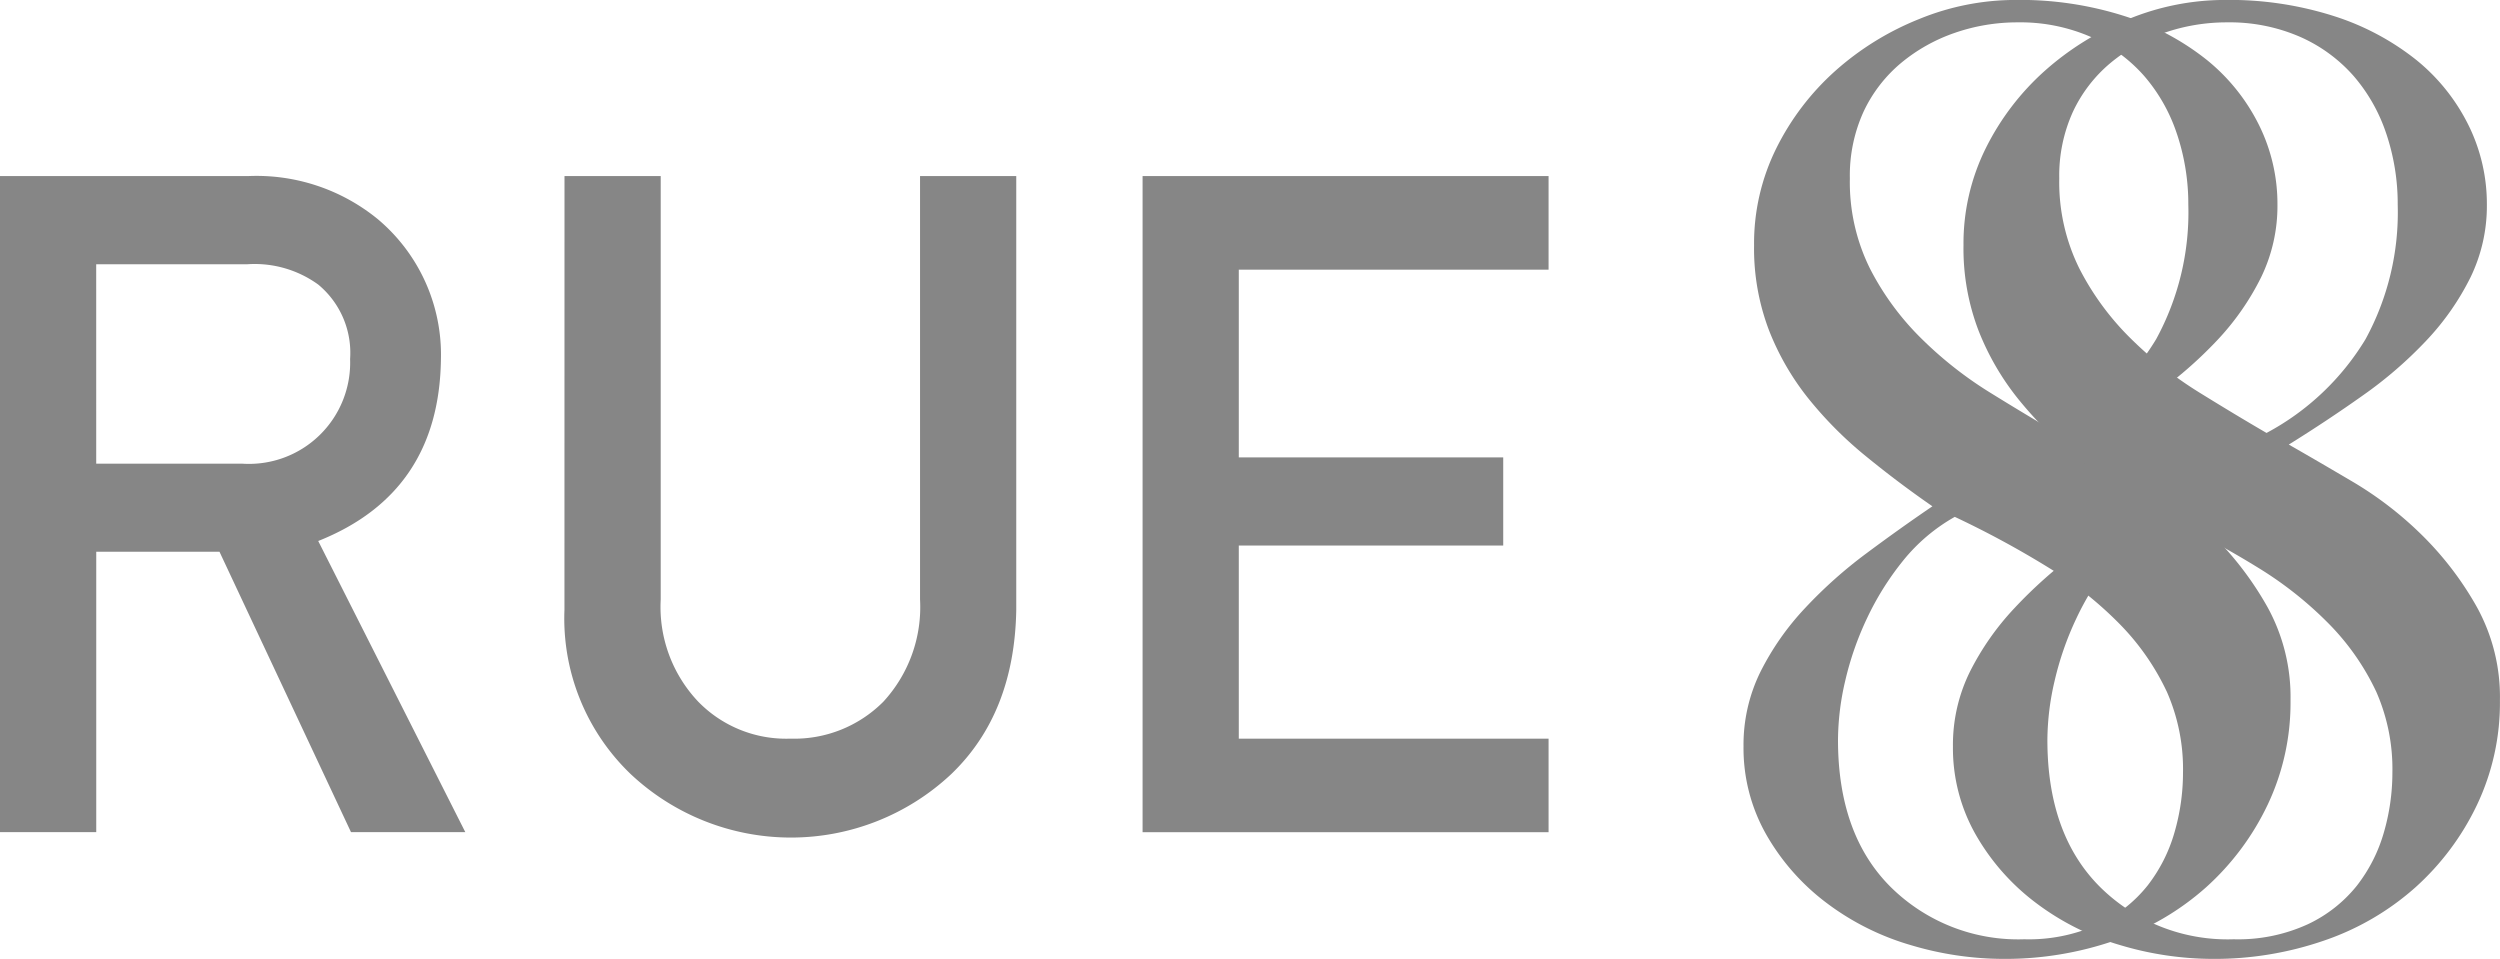
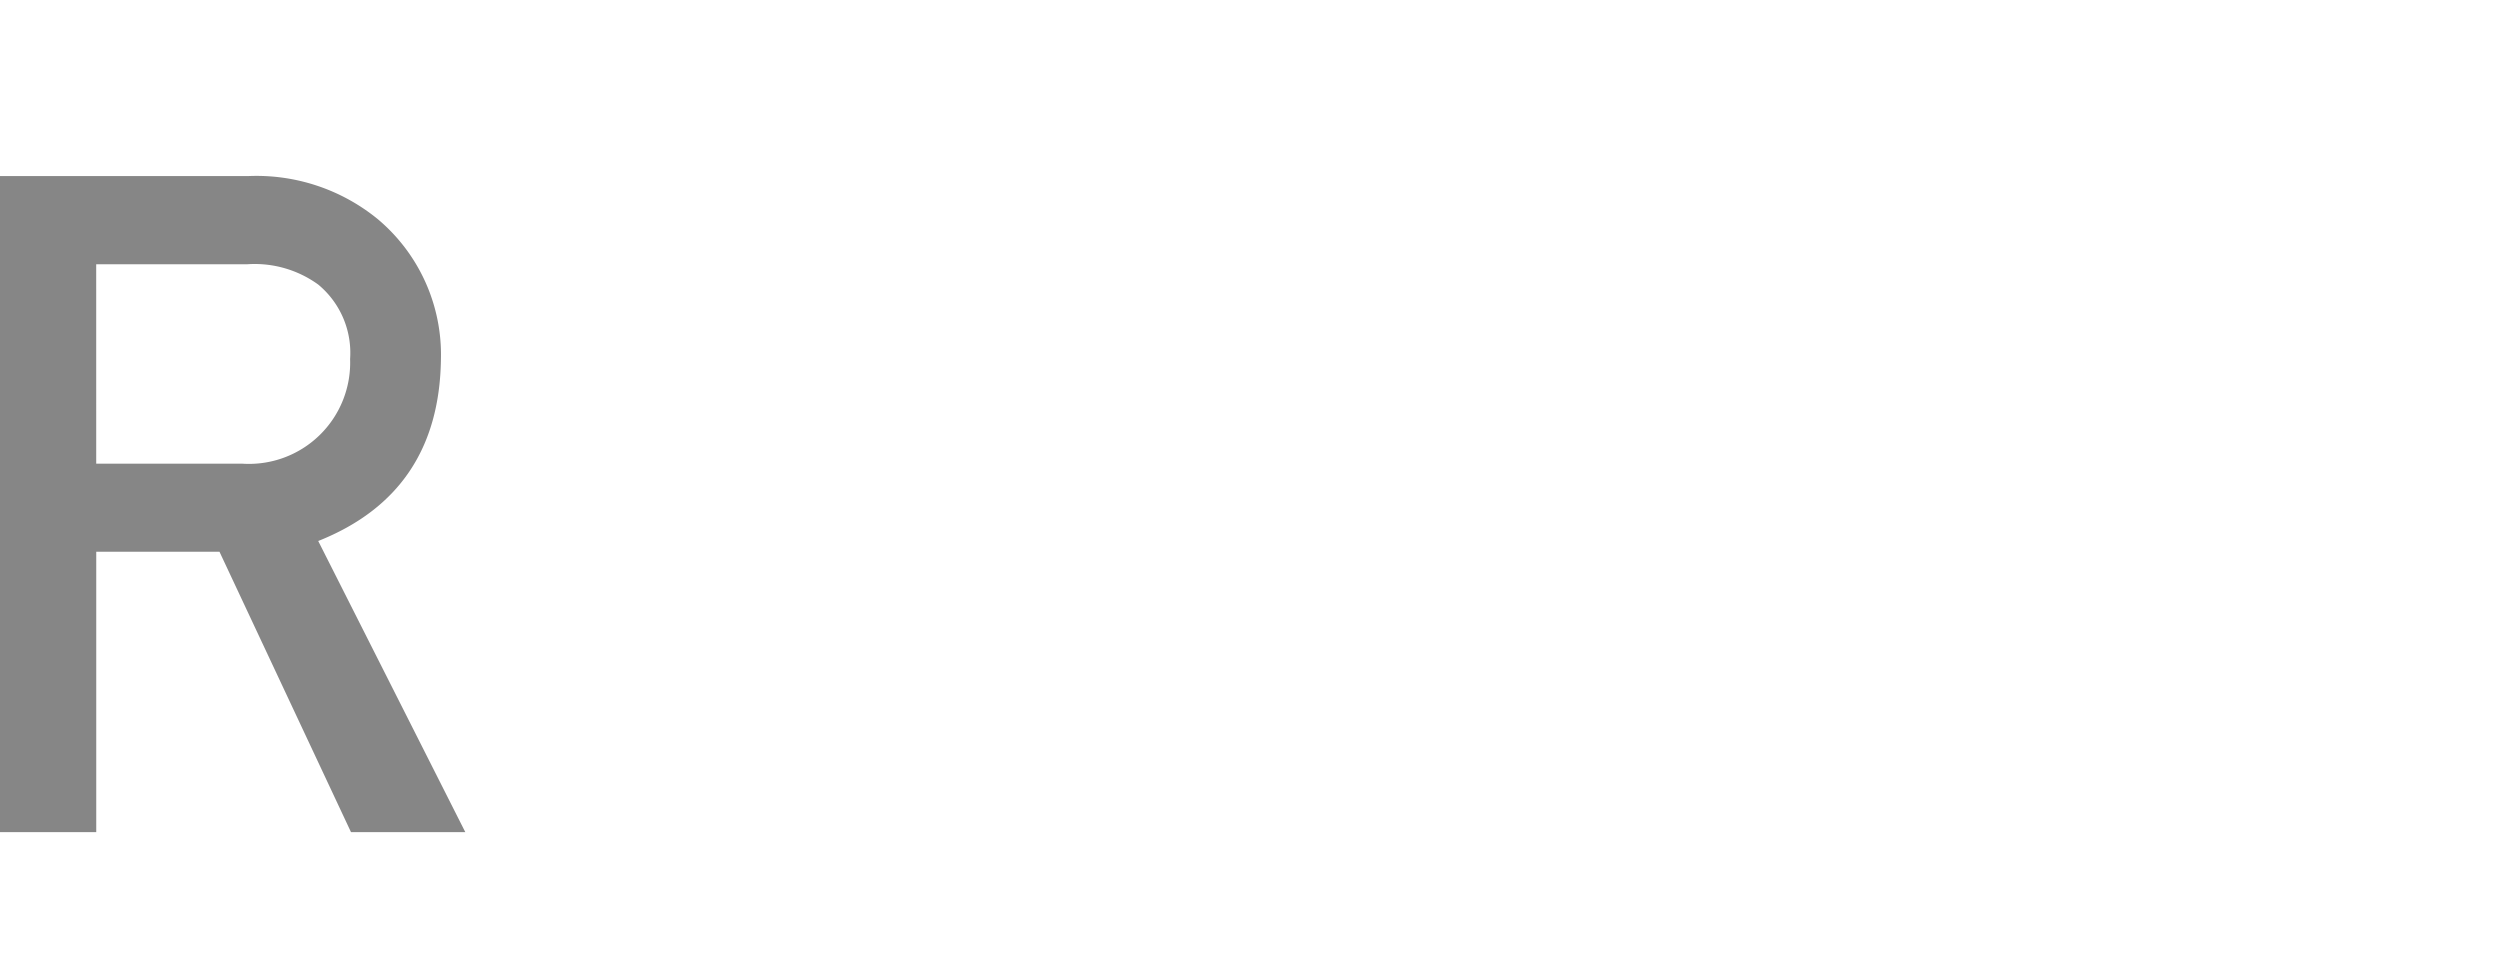
<svg xmlns="http://www.w3.org/2000/svg" width="149.898" height="57.495" viewBox="0 0 149.898 57.495">
  <g id="Gruppe_71" data-name="Gruppe 71" transform="translate(-292 -269.089)">
-     <path id="Pfad_111" data-name="Pfad 111" d="M1306.808,317.342a15.744,15.744,0,0,1-3.7,4.956,15.981,15.981,0,0,1-5.467,3.185,20.088,20.088,0,0,1-6.685,1.1,19.466,19.466,0,0,1-5.545-.826,15.617,15.617,0,0,1-5.034-2.517,13.472,13.472,0,0,1-3.619-4.09,10.485,10.485,0,0,1-1.376-5.31,9.888,9.888,0,0,1,1.022-4.483,16.157,16.157,0,0,1,2.675-3.815,27.278,27.278,0,0,1,3.657-3.264q2.006-1.494,3.972-2.832-2.046-1.416-3.972-2.989a23.265,23.265,0,0,1-3.421-3.421,15.706,15.706,0,0,1-2.4-4.129,13.764,13.764,0,0,1-.9-5.113,12.836,12.836,0,0,1,1.337-5.821,15.406,15.406,0,0,1,3.54-4.64,17.09,17.09,0,0,1,5.033-3.107,15.26,15.26,0,0,1,5.742-1.14,20.585,20.585,0,0,1,6.606.983,15.41,15.41,0,0,1,4.916,2.635,11.694,11.694,0,0,1,3.107,3.894,10.659,10.659,0,0,1,1.1,4.758,9.793,9.793,0,0,1-.983,4.365,15.591,15.591,0,0,1-2.634,3.775,24.812,24.812,0,0,1-3.816,3.3q-2.163,1.534-4.443,2.949,1.652.944,3.854,2.242a21.485,21.485,0,0,1,4.13,3.185,19.345,19.345,0,0,1,3.3,4.326,11.17,11.17,0,0,1,1.376,5.585A14.272,14.272,0,0,1,1306.808,317.342Zm-6.056-6.8a14.679,14.679,0,0,0-2.754-3.973,22.212,22.212,0,0,0-4.286-3.421,56.471,56.471,0,0,0-5.663-3.068,10.763,10.763,0,0,0-3.107,2.636,17.031,17.031,0,0,0-2.163,3.46,18.462,18.462,0,0,0-1.3,3.737,15.856,15.856,0,0,0-.432,3.539q0,5.662,3.146,8.808a10.862,10.862,0,0,0,8.023,3.147,10.018,10.018,0,0,0,4.444-.9,8.254,8.254,0,0,0,2.949-2.321,9.391,9.391,0,0,0,1.613-3.184,12.865,12.865,0,0,0,.511-3.579A11.5,11.5,0,0,0,1300.753,310.539Zm.629-33.388a10.2,10.2,0,0,0-1.967-3.5,9.229,9.229,0,0,0-3.224-2.359,10.567,10.567,0,0,0-4.365-.865,11.431,11.431,0,0,0-3.776.629,10.264,10.264,0,0,0-3.224,1.809,8.507,8.507,0,0,0-2.242,2.91,9.218,9.218,0,0,0-.825,4.012,11.649,11.649,0,0,0,1.219,5.428,16.325,16.325,0,0,0,3.107,4.206,23.167,23.167,0,0,0,4.052,3.186q2.162,1.339,4.05,2.438a15.4,15.4,0,0,0,5.938-5.624,15.877,15.877,0,0,0,1.928-8.061A13.255,13.255,0,0,0,1301.381,277.151Z" transform="translate(-878.842)" fill="#868686" />
-     <path id="Pfad_112" data-name="Pfad 112" d="M1424.907,317.342a15.738,15.738,0,0,1-3.7,4.956,15.976,15.976,0,0,1-5.467,3.185,20.087,20.087,0,0,1-6.685,1.1,19.47,19.47,0,0,1-5.545-.826,15.614,15.614,0,0,1-5.033-2.517,13.475,13.475,0,0,1-3.619-4.09,10.482,10.482,0,0,1-1.376-5.31,9.89,9.89,0,0,1,1.022-4.483,16.163,16.163,0,0,1,2.675-3.815,27.24,27.24,0,0,1,3.657-3.264q2.005-1.494,3.971-2.832-2.045-1.416-3.971-2.989a23.259,23.259,0,0,1-3.421-3.421,15.7,15.7,0,0,1-2.4-4.129,13.767,13.767,0,0,1-.9-5.113,12.834,12.834,0,0,1,1.337-5.821,15.409,15.409,0,0,1,3.54-4.64,17.093,17.093,0,0,1,5.033-3.107,15.259,15.259,0,0,1,5.742-1.14,20.583,20.583,0,0,1,6.606.983,15.413,15.413,0,0,1,4.917,2.635,11.691,11.691,0,0,1,3.106,3.894,10.655,10.655,0,0,1,1.1,4.758,9.8,9.8,0,0,1-.983,4.365,15.6,15.6,0,0,1-2.635,3.775,24.8,24.8,0,0,1-3.815,3.3q-2.164,1.534-4.444,2.949,1.653.944,3.854,2.242a21.5,21.5,0,0,1,4.13,3.185,19.325,19.325,0,0,1,3.3,4.326,11.165,11.165,0,0,1,1.376,5.585A14.265,14.265,0,0,1,1424.907,317.342Zm-6.055-6.8a14.683,14.683,0,0,0-2.754-3.973,22.223,22.223,0,0,0-4.286-3.421,56.519,56.519,0,0,0-5.664-3.068,10.766,10.766,0,0,0-3.107,2.636,17.005,17.005,0,0,0-2.163,3.46,18.46,18.46,0,0,0-1.3,3.737,15.844,15.844,0,0,0-.433,3.539q0,5.662,3.146,8.808a10.862,10.862,0,0,0,8.023,3.147,10.018,10.018,0,0,0,4.444-.9,8.256,8.256,0,0,0,2.949-2.321,9.4,9.4,0,0,0,1.613-3.184,12.873,12.873,0,0,0,.511-3.579A11.5,11.5,0,0,0,1418.852,310.539Zm.629-33.388a10.211,10.211,0,0,0-1.967-3.5,9.228,9.228,0,0,0-3.225-2.359,10.564,10.564,0,0,0-4.365-.865,11.431,11.431,0,0,0-3.776.629,10.267,10.267,0,0,0-3.224,1.809,8.507,8.507,0,0,0-2.242,2.91,9.218,9.218,0,0,0-.825,4.012,11.644,11.644,0,0,0,1.219,5.428,16.324,16.324,0,0,0,3.106,4.206,23.174,23.174,0,0,0,4.052,3.186q2.162,1.339,4.05,2.438a15.4,15.4,0,0,0,5.938-5.624,15.88,15.88,0,0,0,1.928-8.061A13.255,13.255,0,0,0,1419.481,277.151Z" transform="translate(-984.385)" fill="#868686" />
    <path id="Pfad_113" data-name="Pfad 113" d="M292,368.389h14.889a11.489,11.489,0,0,1,7.771,2.59,10.612,10.612,0,0,1,3.778,8.391q-.105,8.014-7.358,10.9l8.82,17.458h-6.854l-7.886-16.813h-7.389v16.813H292Zm5.769,17.244h8.751a6.07,6.07,0,0,0,6.472-6.276,5.312,5.312,0,0,0-1.913-4.464,6.494,6.494,0,0,0-4.245-1.217h-9.066Z" transform="translate(0 -88.743)" fill="#868686" />
-     <path id="Pfad_114" data-name="Pfad 114" d="M610.4,368.389h5.769v25.386a8.252,8.252,0,0,0,2.251,6.13,7.353,7.353,0,0,0,5.523,2.215,7.525,7.525,0,0,0,5.575-2.215,8.371,8.371,0,0,0,2.2-6.13V368.389h5.769V394.4q-.105,6.206-3.9,9.848a14.038,14.038,0,0,1-19.216,0,12.922,12.922,0,0,1-3.974-9.837Z" transform="translate(-284.553 -88.743)" fill="#868686" />
-     <path id="Pfad_115" data-name="Pfad 115" d="M936.417,368.389H960.76V374H942.186v11.256h15.855v5.284H942.186V402.12H960.76v5.61H936.417Z" transform="translate(-575.909 -88.743)" fill="#868686" />
  </g>
</svg>